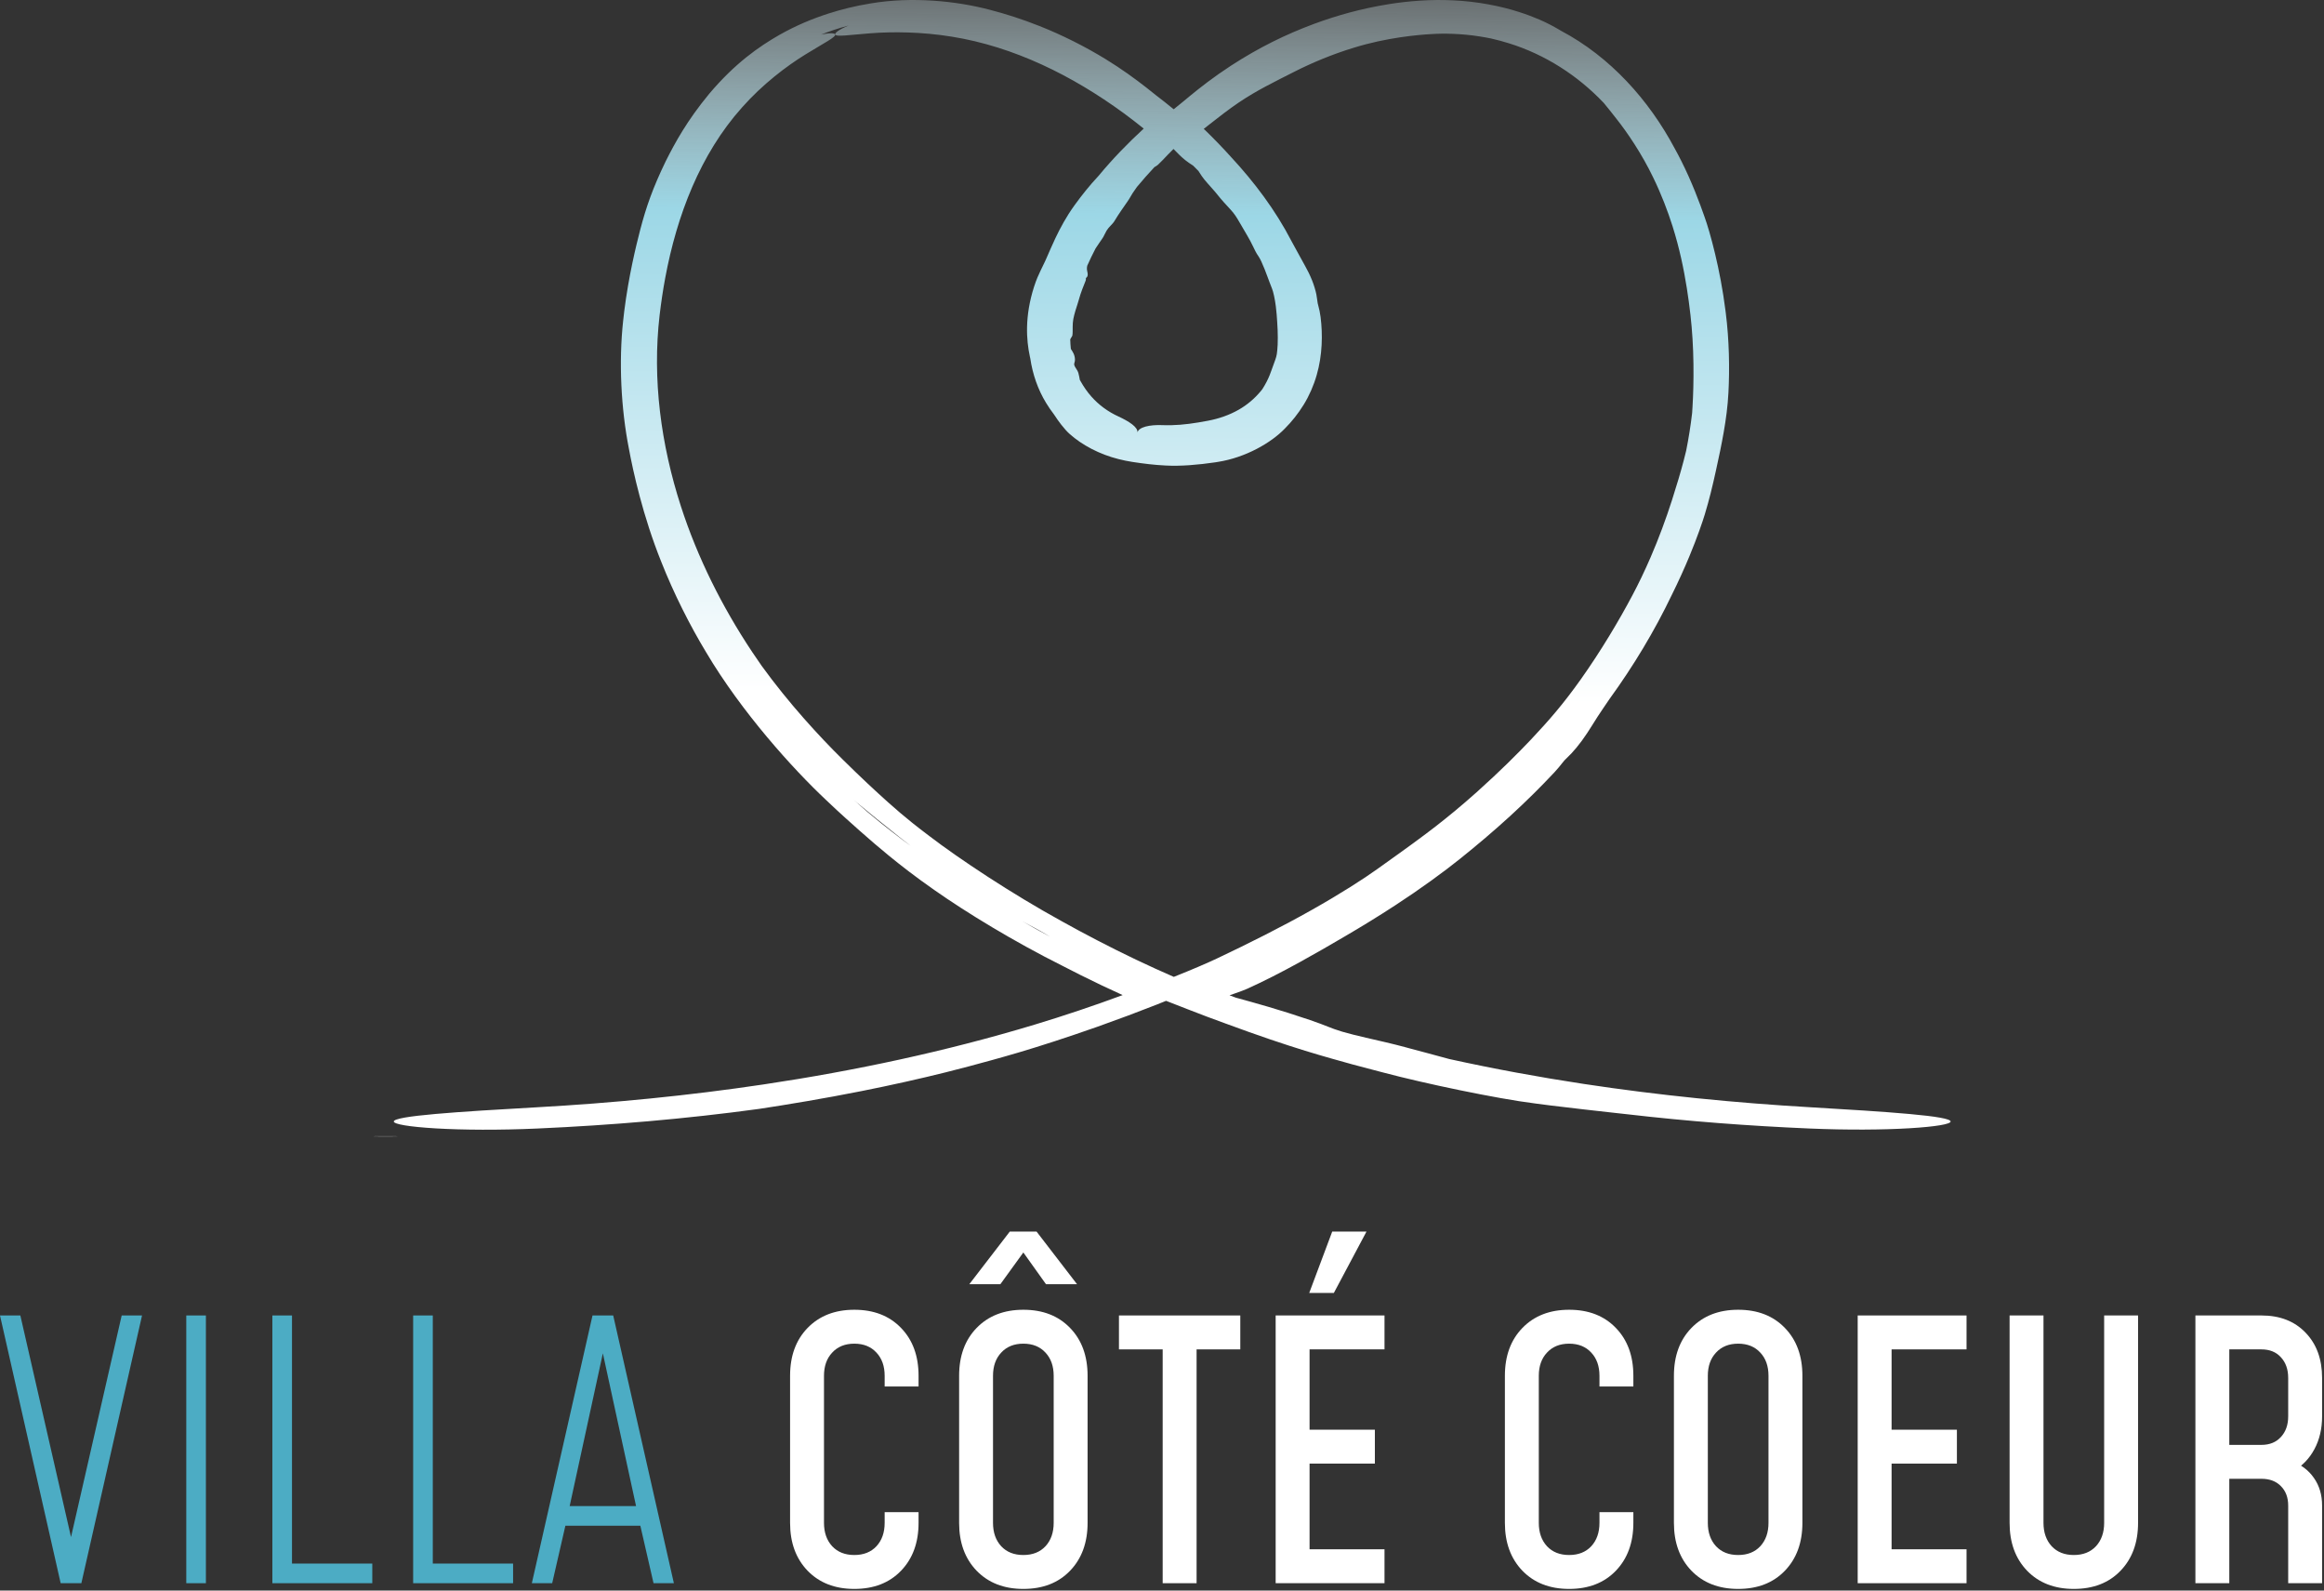
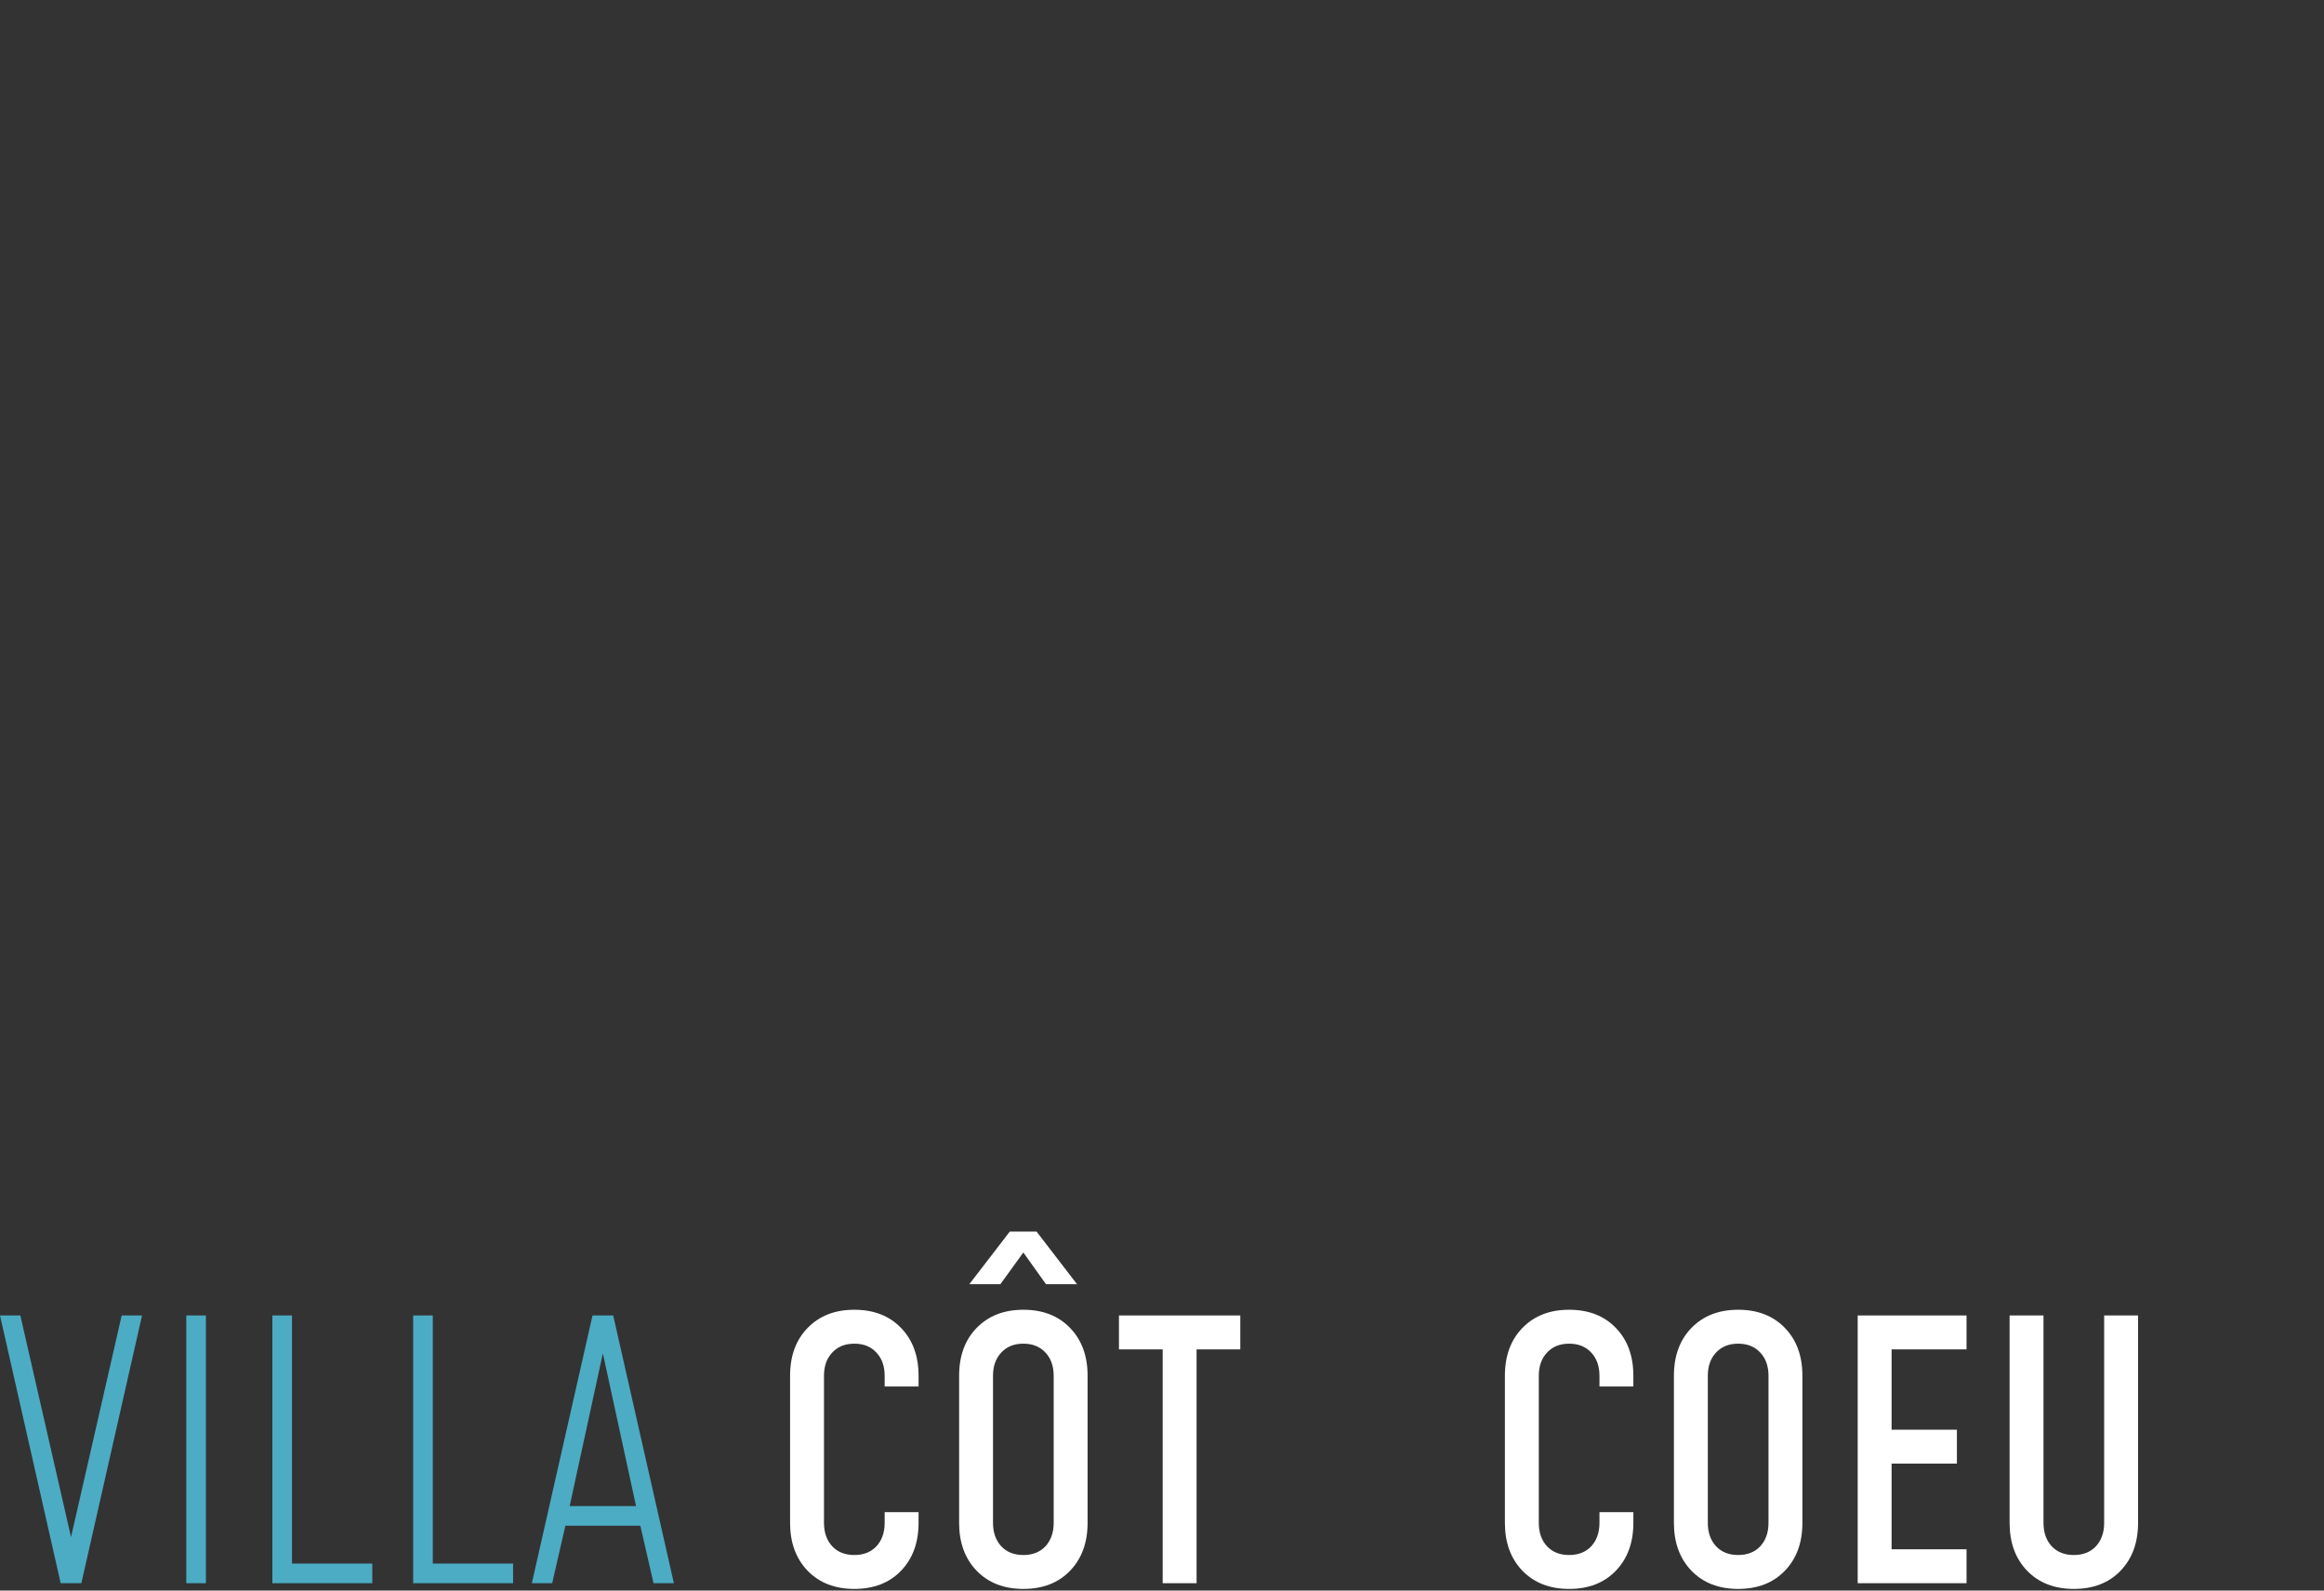
<svg xmlns="http://www.w3.org/2000/svg" width="171" height="117" viewBox="0 0 171 117" fill="none">
  <rect x="0" y="0" width="171" height="117" fill="#333333" stroke="none" />
-   <path d="M29.228 83.584H29.316C29.313 83.584 29.31 83.587 29.309 83.587H28.908L28.91 83.589H29.246C29.262 83.589 29.277 83.591 29.291 83.591H29.265C29.227 83.591 29.182 83.593 29.139 83.594H27.577C27.544 83.593 27.51 83.591 27.479 83.591H27.332C27.339 83.591 27.412 83.589 27.5 83.589H27.796C27.805 83.589 27.81 83.587 27.81 83.587H27.91C27.935 83.587 27.908 83.584 27.875 83.584H27.493C27.517 83.584 27.547 83.582 27.577 83.582H29.139C29.17 83.582 29.203 83.584 29.228 83.584ZM102.217 0.3C103.638 0.073 105.287 -0.057 106.924 0.025C108.669 0.104 110.391 0.435 111.782 0.885C112.328 1.059 112.825 1.249 113.258 1.435C113.835 1.683 114.312 1.94 114.771 2.211L114.778 2.216C114.809 2.234 114.841 2.251 114.871 2.27C118.481 4.185 121.323 7.35 123.217 10.905C123.388 11.212 123.552 11.523 123.709 11.837C124.483 13.372 125.063 14.927 125.42 15.952C125.814 17.034 126.582 19.82 126.959 22.836C126.966 22.89 126.973 22.945 126.98 22.999C127.24 25.03 127.27 27.159 127.178 28.881C127.127 29.886 126.997 30.842 126.828 31.807C126.67 32.714 126.476 33.632 126.255 34.632C126.143 35.139 126.023 35.673 125.877 36.252C125.751 36.756 125.604 37.293 125.437 37.845C125.281 38.356 124.899 39.493 124.313 40.903C123.949 41.781 123.51 42.756 123.01 43.764C121.724 46.446 120.179 49.004 118.436 51.406C118.084 51.923 117.782 52.363 117.548 52.723C117.381 52.979 117.24 53.206 117.1 53.432C116.907 53.741 116.703 54.062 116.394 54.485C116.153 54.815 115.849 55.182 115.627 55.418L115.109 55.935C115.047 56.005 114.987 56.081 114.913 56.175C114.795 56.327 114.64 56.523 114.38 56.803C113.416 57.838 112.27 58.973 111.109 60.034C109.831 61.203 108.548 62.275 107.486 63.127C107.47 63.141 107.453 63.154 107.437 63.167C106.249 64.124 104.491 65.404 102.67 66.589C101.401 67.419 100.105 68.206 98.984 68.862C97.884 69.508 96.737 70.172 95.611 70.79C94.26 71.532 92.94 72.205 91.792 72.723C91.561 72.827 91.26 72.936 90.885 73.068C90.756 73.113 90.618 73.162 90.47 73.215C90.627 73.272 90.784 73.332 90.941 73.39C90.993 73.404 91.048 73.419 91.102 73.434H91.106C92.353 73.78 94.052 74.238 96.398 75.035C96.995 75.238 97.362 75.383 97.697 75.516C98.028 75.646 98.319 75.758 98.76 75.889C99.262 76.037 99.859 76.182 100.513 76.334C101.435 76.548 102.467 76.775 103.483 77.052C103.552 77.071 103.627 77.092 103.705 77.113C104.447 77.313 105.549 77.6 106.635 77.901C109.915 78.623 113.214 79.23 116.531 79.733C122.063 80.572 127.654 81.128 133.246 81.451C135.969 81.61 138.583 81.771 140.508 81.945C142.437 82.119 143.523 82.302 143.527 82.496C143.525 82.687 142.437 82.879 140.492 82.994C138.553 83.11 135.914 83.13 133.167 83.013C128.683 82.822 124.219 82.485 119.753 81.966C119.52 81.942 119.287 81.916 119.051 81.889C117.313 81.695 115.695 81.517 114.081 81.316C113.713 81.27 113.336 81.221 112.964 81.171C110.135 80.819 104.726 79.68 101.798 78.898C101.744 78.885 101.689 78.87 101.634 78.856C100.937 78.676 100.279 78.504 99.508 78.295C97.678 77.78 95.177 77.139 90.141 75.276C89.25 74.954 88.364 74.622 87.488 74.278L85.8 73.62L85.085 73.907C83.787 74.419 82.332 74.963 80.786 75.513C75.998 77.198 73.378 77.876 71.286 78.441C70.686 78.6 70.13 78.743 69.573 78.882C67.809 79.323 65.607 79.821 63.367 80.264C60.688 80.798 57.95 81.252 55.865 81.568C50.446 82.308 44.993 82.77 39.541 83.013C36.739 83.139 34.049 83.121 32.069 83.004C30.085 82.887 28.976 82.691 28.974 82.496C28.98 82.298 30.086 82.114 32.053 81.941C34.019 81.767 36.686 81.609 39.464 81.453C45.06 81.142 50.648 80.596 56.182 79.77C62.926 78.763 69.608 77.338 76.119 75.374C78.305 74.713 80.468 73.988 82.604 73.198C81.572 72.73 80.548 72.243 79.534 71.737C79.088 71.514 78.643 71.288 78.201 71.058C74.563 69.241 71.089 67.112 68.74 65.463C67.368 64.506 66.297 63.672 65.39 62.931C65.01 62.62 64.66 62.327 64.332 62.046C63.559 61.383 62.89 60.785 62.208 60.171C61.842 59.841 61.356 59.395 60.767 58.833C58.373 56.587 54.566 52.39 51.953 47.974C50.774 46.026 49.577 43.662 48.652 41.316C47.305 37.967 46.579 34.66 46.272 32.993C45.695 30.066 45.521 26.609 45.852 23.591C45.878 23.343 45.905 23.097 45.936 22.857C46.26 20.309 46.782 18.153 47.111 16.884C47.545 15.231 48.029 13.828 48.983 11.863C49.661 10.509 50.559 8.86 52.184 6.899C54.081 4.653 55.827 3.439 57.354 2.563C58.596 1.866 59.729 1.393 60.97 0.992C61.898 0.696 62.892 0.442 64.066 0.251C67.123 -0.264 70.398 0.075 72.839 0.722C73.955 1.009 75.212 1.407 76.482 1.913C78.166 2.579 79.869 3.44 81.343 4.344C82.56 5.09 83.51 5.79 84.332 6.429C84.586 6.626 84.831 6.823 85.064 7.011C85.502 7.345 85.933 7.686 86.36 8.037C86.603 7.837 86.843 7.64 87.09 7.445C87.23 7.327 87.378 7.204 87.533 7.077C88.313 6.436 89.292 5.666 90.584 4.825C92.633 3.498 94.57 2.543 96.697 1.752C98.356 1.143 100.129 0.634 102.217 0.3ZM62.439 1.878C62.066 1.976 61.706 2.084 61.359 2.2C61.037 2.307 60.728 2.422 60.429 2.54C61.058 2.407 61.421 2.43 61.453 2.535C61.513 2.732 60.652 3.149 59.264 4.006C57.872 4.862 56.114 6.193 54.599 7.902C51.519 11.343 49.805 15.852 48.95 20.43C48.779 21.347 48.645 22.252 48.535 23.181C47.985 27.885 48.634 32.707 50.099 37.236C51.325 41.026 53.132 44.631 55.345 47.958C55.571 48.298 55.807 48.641 56.044 48.979C58.013 51.702 60.293 54.182 61.98 55.842C63.364 57.21 64.42 58.187 65.323 58.996C65.957 59.562 66.512 60.037 67.108 60.512C67.143 60.539 67.18 60.57 67.218 60.6C67.522 60.841 67.919 61.151 68.393 61.507C70.556 63.161 74.414 65.728 78.121 67.764C79.76 68.678 81.696 69.69 83.579 70.587C84.54 71.046 85.489 71.474 86.369 71.858C87.737 71.314 88.875 70.823 89.596 70.48C91.828 69.425 94.356 68.159 96.531 66.927C98.607 65.759 100.363 64.631 101.324 63.939C102.472 63.11 103.466 62.425 104.901 61.349C105.136 61.171 105.386 60.982 105.647 60.78C106.491 60.123 107.469 59.331 108.647 58.278C110.429 56.679 111.621 55.479 112.617 54.434C114.006 52.959 115.011 51.805 116.328 49.953C117.789 47.893 119.135 45.636 120.105 43.803C120.549 42.971 121.015 42.003 121.462 40.969C122.052 39.606 122.592 38.141 123.026 36.786C123.386 35.665 123.659 34.741 123.879 33.905C123.948 33.645 124.01 33.398 124.068 33.154C124.252 32.232 124.399 31.311 124.507 30.378C124.518 30.226 124.527 30.067 124.537 29.902C124.586 29.066 124.62 28.046 124.604 26.78C124.587 25.497 124.514 24.318 124.383 23.158C124.308 22.499 124.221 21.852 124.117 21.197C123.89 19.771 123.584 18.287 123.068 16.646C122.715 15.527 122.236 14.279 121.66 13.094C120.814 11.326 119.73 9.728 118.9 8.69C118.591 8.298 118.327 7.959 118.054 7.631L118.051 7.627C118.033 7.605 118.014 7.583 117.995 7.562C116.085 5.549 113.689 4.015 111.055 3.193C110.61 3.053 110.159 2.931 109.703 2.829C109.43 2.773 109.151 2.723 108.875 2.68C107.523 2.464 106.187 2.447 105.323 2.507C104.387 2.555 102.015 2.762 99.625 3.507C98.055 3.979 96.485 4.641 95.251 5.27C94.525 5.638 93.841 5.977 93.137 6.354C92.487 6.702 91.82 7.086 91.132 7.552C90.783 7.789 90.421 8.05 90.034 8.343C89.698 8.596 89.339 8.876 88.973 9.165C88.874 9.245 88.738 9.351 88.572 9.48C88.617 9.523 88.662 9.565 88.708 9.608C89.285 10.167 89.925 10.822 90.568 11.536C92.294 13.396 93.845 15.451 95.032 17.744C95.296 18.214 95.517 18.631 95.697 18.959C95.747 19.051 95.795 19.137 95.841 19.22C95.915 19.353 95.984 19.477 96.053 19.605C96.209 19.89 96.367 20.188 96.541 20.619C96.677 20.956 96.801 21.37 96.858 21.654C96.885 21.787 96.898 21.892 96.909 21.985C96.922 22.093 96.933 22.19 96.956 22.305C96.972 22.387 96.996 22.473 97.023 22.577C97.067 22.746 97.124 22.969 97.168 23.314C97.33 24.594 97.305 26.123 96.886 27.576C96.664 28.355 96.335 29.103 95.932 29.758C95.514 30.44 95.028 31.035 94.55 31.513C93.537 32.576 91.632 33.662 89.624 33.975C89.548 33.988 89.471 34.001 89.395 34.012C88.174 34.191 86.885 34.304 85.766 34.243C84.943 34.205 84.119 34.101 83.329 33.98C82.986 33.927 82.644 33.858 82.308 33.772C80.905 33.423 79.609 32.733 78.706 31.923C78.524 31.761 78.317 31.535 78.084 31.236C77.918 31.023 77.739 30.773 77.55 30.483C77.342 30.213 77.151 29.932 76.974 29.643C76.359 28.639 75.976 27.506 75.809 26.368C75.797 26.317 75.785 26.265 75.774 26.212V26.209C75.518 25.022 75.387 23.271 76.086 21.092C76.264 20.542 76.418 20.214 76.559 19.92C76.669 19.694 76.773 19.489 76.893 19.227C76.925 19.157 76.96 19.082 76.995 19.001C77.185 18.573 77.399 18.061 77.657 17.518C78.019 16.756 78.47 15.926 79.019 15.162C79.056 15.11 79.098 15.054 79.14 14.996C79.54 14.444 80.157 13.651 80.84 12.926C81.864 11.69 82.98 10.539 84.155 9.459C83.666 9.067 83.174 8.683 82.67 8.315C78.901 5.563 74.611 3.43 70.029 2.696C67.808 2.333 65.639 2.323 64.038 2.449C62.44 2.572 61.517 2.726 61.453 2.535C61.414 2.423 61.747 2.163 62.439 1.878ZM75.219 67.764C75.824 68.117 76.526 68.507 77.263 68.902C77.18 68.852 77.097 68.802 77.014 68.753C76.474 68.43 75.888 68.123 75.219 67.764ZM62.798 58.815C64.279 60.171 65.424 61.018 66.346 61.733C66.502 61.849 66.654 61.96 66.803 62.069C66.869 62.117 66.936 62.164 67.001 62.211C66.771 62.032 66.548 61.865 66.339 61.701C64.864 60.536 63.904 59.749 63.082 59.062C62.984 58.979 62.892 58.894 62.798 58.815ZM85.924 11.383C85.655 11.664 85.394 11.949 85.194 12.126C85.12 12.192 85.04 12.237 84.964 12.28C84.958 12.283 84.953 12.286 84.947 12.289C84.501 12.764 84.07 13.251 83.656 13.751C83.623 13.797 83.59 13.845 83.558 13.891C83.399 14.116 83.247 14.337 83.166 14.497C83.079 14.669 82.798 15.05 82.518 15.46C82.335 15.726 82.15 16.008 82.012 16.243C81.931 16.381 81.823 16.491 81.714 16.605C81.612 16.712 81.51 16.821 81.425 16.961C81.382 17.031 81.343 17.112 81.301 17.197C81.264 17.271 81.225 17.35 81.182 17.43C81.142 17.505 81.03 17.659 80.891 17.859C80.805 17.982 80.71 18.123 80.613 18.274C80.394 18.692 80.189 19.115 80 19.544C79.978 19.642 79.969 19.732 79.975 19.808C79.979 19.861 79.989 19.911 80 19.962C80.016 20.031 80.034 20.103 80.035 20.19C80.036 20.258 80.016 20.331 79.986 20.372C79.973 20.391 79.956 20.403 79.942 20.414C79.925 20.427 79.91 20.44 79.902 20.458C79.9 20.465 79.898 20.473 79.898 20.481C79.898 20.489 79.9 20.498 79.9 20.507C79.902 20.54 79.904 20.584 79.884 20.638C79.806 20.838 79.712 21.068 79.627 21.293C79.534 21.542 79.451 21.788 79.399 21.987C79.341 22.21 79.23 22.522 79.135 22.836C79.07 23.054 79.011 23.277 78.975 23.468C78.939 23.655 78.93 23.854 78.928 24.044C78.925 24.274 78.934 24.489 78.907 24.673C78.901 24.71 78.87 24.756 78.832 24.815C78.806 24.857 78.775 24.905 78.748 24.96C78.753 25.197 78.769 25.431 78.793 25.664C78.797 25.671 78.802 25.68 78.807 25.687C78.924 25.869 79.088 26.095 79.096 26.454C79.098 26.545 79.078 26.61 79.061 26.669C79.044 26.726 79.028 26.778 79.042 26.843C79.058 26.918 79.106 26.996 79.159 27.079C79.234 27.196 79.321 27.32 79.355 27.468C79.357 27.478 79.359 27.49 79.362 27.501C79.387 27.609 79.429 27.768 79.453 27.942C79.474 27.982 79.498 28.021 79.52 28.06C79.742 28.456 79.999 28.827 80.296 29.163C80.842 29.783 81.524 30.285 82.301 30.639C82.677 30.812 83.038 31.007 83.306 31.215C83.572 31.421 83.721 31.629 83.693 31.818C83.729 31.627 83.946 31.475 84.285 31.38C84.629 31.285 85.069 31.254 85.511 31.271C86.402 31.309 87.273 31.225 88.174 31.075C88.408 31.036 88.645 30.993 88.882 30.949C89.69 30.797 90.459 30.529 91.144 30.138C91.754 29.79 92.295 29.336 92.748 28.795C92.795 28.738 92.84 28.683 92.885 28.625C93.002 28.441 93.111 28.252 93.207 28.065C93.368 27.752 93.484 27.446 93.568 27.203C93.677 26.886 93.767 26.657 93.839 26.454C93.888 26.314 93.925 26.187 93.946 26.055C93.957 25.985 93.969 25.887 93.981 25.769C94.034 25.288 94.032 24.456 93.976 23.68C93.955 23.336 93.926 22.93 93.876 22.54C93.806 21.982 93.692 21.462 93.589 21.213C93.474 20.932 93.36 20.617 93.244 20.309C93.182 20.143 93.12 19.976 93.058 19.819C92.889 19.393 92.724 19.026 92.589 18.838C92.429 18.615 92.332 18.402 92.181 18.09C92.075 17.872 91.942 17.606 91.734 17.26C91.493 16.861 91.329 16.572 91.188 16.327C90.988 15.983 90.833 15.727 90.528 15.399C90.189 15.036 89.841 14.655 89.591 14.334C89.478 14.188 89.336 14.027 89.19 13.863C88.996 13.645 88.789 13.418 88.612 13.201C88.465 13.02 88.361 12.856 88.267 12.709C88.238 12.664 88.211 12.62 88.183 12.578C88.054 12.446 87.923 12.314 87.791 12.184C87.766 12.168 87.738 12.149 87.71 12.131C87.568 12.039 87.394 11.927 87.199 11.77C86.89 11.519 86.65 11.268 86.393 11.005C86.378 10.989 86.361 10.974 86.346 10.958C86.21 11.091 86.065 11.235 85.924 11.383Z" fill="url(#paint0_linear_47_83)" />
-   <path d="M161.538 116.459V96.764H166.396C167.752 96.764 168.833 97.185 169.639 98.025C170.453 98.865 170.86 99.977 170.86 101.36V104.183C170.86 105.093 170.671 105.898 170.295 106.599C169.927 107.29 169.402 107.833 168.72 108.227L168.575 107.452C169.302 107.723 169.862 108.144 170.256 108.713C170.658 109.282 170.86 109.96 170.86 110.748V116.459H168.365V110.748C168.365 110.152 168.186 109.675 167.827 109.317C167.477 108.958 167 108.778 166.396 108.778H164.032V116.459H161.538ZM164.032 106.284H166.396C167 106.284 167.477 106.091 167.827 105.706C168.186 105.321 168.365 104.813 168.365 104.183V101.36C168.365 100.73 168.186 100.222 167.827 99.837C167.477 99.452 167 99.259 166.396 99.259H164.032V106.284Z" fill="white" />
  <path d="M157.319 96.764V112.021C157.319 113.474 156.89 114.647 156.032 115.54C155.175 116.433 154.028 116.879 152.592 116.879C151.166 116.879 150.019 116.433 149.152 115.54C148.295 114.647 147.866 113.474 147.866 112.021V96.764H150.36V112.021C150.36 112.73 150.562 113.304 150.964 113.741C151.367 114.17 151.91 114.385 152.592 114.385C153.275 114.385 153.818 114.17 154.22 113.741C154.623 113.304 154.824 112.73 154.824 112.021V96.764H157.319Z" fill="white" />
  <path d="M144.698 96.764V99.259H139.183V105.168H143.989V107.662H139.183V113.964H144.698V116.459H136.689V96.764H144.698Z" fill="white" />
  <path d="M127.894 116.879C126.467 116.879 125.321 116.433 124.454 115.54C123.596 114.647 123.167 113.474 123.167 112.021V101.202C123.167 99.741 123.596 98.568 124.454 97.684C125.321 96.791 126.467 96.344 127.894 96.344C129.329 96.344 130.476 96.791 131.334 97.684C132.192 98.568 132.621 99.741 132.621 101.202V112.021C132.621 113.474 132.192 114.647 131.334 115.54C130.476 116.433 129.329 116.879 127.894 116.879ZM127.894 114.385C128.577 114.385 129.119 114.17 129.522 113.741C129.925 113.304 130.126 112.73 130.126 112.021V101.202C130.126 100.493 129.925 99.924 129.522 99.496C129.119 99.058 128.577 98.839 127.894 98.839C127.211 98.839 126.668 99.058 126.266 99.496C125.863 99.924 125.662 100.493 125.662 101.202V112.021C125.662 112.73 125.863 113.304 126.266 113.741C126.668 114.17 127.211 114.385 127.894 114.385Z" fill="white" />
  <path d="M120.183 111.233V112.021C120.183 113.474 119.754 114.647 118.897 115.54C118.039 116.433 116.892 116.879 115.457 116.879C114.03 116.879 112.883 116.433 112.017 115.54C111.159 114.647 110.73 113.474 110.73 112.021V101.202C110.73 99.741 111.159 98.568 112.017 97.684C112.883 96.791 114.03 96.344 115.457 96.344C116.892 96.344 118.039 96.791 118.897 97.684C119.754 98.568 120.183 99.741 120.183 101.202V101.99H117.689V101.202C117.689 100.493 117.487 99.924 117.085 99.496C116.682 99.058 116.139 98.839 115.457 98.839C114.774 98.839 114.231 99.058 113.829 99.496C113.426 99.924 113.225 100.493 113.225 101.202V112.021C113.225 112.73 113.426 113.304 113.829 113.741C114.231 114.17 114.774 114.385 115.457 114.385C116.139 114.385 116.682 114.17 117.085 113.741C117.487 113.304 117.689 112.73 117.689 112.021V111.233H120.183Z" fill="white" />
-   <path d="M101.872 96.764V99.259H96.358V105.168H101.163V107.662H96.358V113.964H101.872V116.459H93.863V96.764H101.872ZM96.332 95.11L98.025 90.594H100.546L98.144 95.11H96.332Z" fill="white" />
  <path d="M85.55 116.459V99.259H82.333V96.764H91.261V99.259H88.045V116.459H85.55Z" fill="white" />
  <path d="M75.298 116.879C73.871 116.879 72.725 116.433 71.858 115.54C71 114.647 70.572 113.474 70.572 112.021V101.202C70.572 99.741 71 98.568 71.858 97.684C72.725 96.791 73.871 96.344 75.298 96.344C76.734 96.344 77.88 96.791 78.738 97.684C79.596 98.568 80.025 99.741 80.025 101.202V112.021C80.025 113.474 79.596 114.647 78.738 115.54C77.88 116.433 76.734 116.879 75.298 116.879ZM75.298 114.385C75.981 114.385 76.524 114.17 76.926 113.741C77.329 113.304 77.53 112.73 77.53 112.021V101.202C77.53 100.493 77.329 99.924 76.926 99.496C76.524 99.058 75.981 98.839 75.298 98.839C74.615 98.839 74.073 99.058 73.67 99.496C73.267 99.924 73.066 100.493 73.066 101.202V112.021C73.066 112.73 73.267 113.304 73.67 113.741C74.073 114.17 74.615 114.385 75.298 114.385ZM71.32 94.467L74.3 90.594H76.27L79.25 94.467H76.966L75.298 92.13L73.605 94.467H71.32Z" fill="white" />
  <path d="M67.588 111.233V112.021C67.588 113.474 67.159 114.647 66.301 115.54C65.443 116.433 64.296 116.879 62.861 116.879C61.434 116.879 60.288 116.433 59.421 115.54C58.563 114.647 58.134 113.474 58.134 112.021V101.202C58.134 99.741 58.563 98.568 59.421 97.684C60.288 96.791 61.434 96.344 62.861 96.344C64.296 96.344 65.443 96.791 66.301 97.684C67.159 98.568 67.588 99.741 67.588 101.202V101.99H65.093V101.202C65.093 100.493 64.892 99.924 64.489 99.496C64.086 99.058 63.544 98.839 62.861 98.839C62.178 98.839 61.636 99.058 61.233 99.496C60.83 99.924 60.629 100.493 60.629 101.202V112.021C60.629 112.73 60.83 113.304 61.233 113.741C61.636 114.17 62.178 114.385 62.861 114.385C63.544 114.385 64.086 114.17 64.489 113.741C64.892 113.304 65.093 112.73 65.093 112.021V111.233H67.588Z" fill="white" />
  <path d="M39.133 116.459L43.597 96.764H45.12L49.584 116.459H48.087L47.116 112.231H41.601L40.63 116.459H39.133ZM41.916 110.787H46.801L44.227 98.944H44.49L41.916 110.787Z" fill="#4CACC4" />
  <path d="M31.845 96.764V115.015H37.753V116.459H30.4V96.764H31.845Z" fill="#4CACC4" />
  <path d="M21.485 96.764V115.015H27.393V116.459H20.04V96.764H21.485Z" fill="#4CACC4" />
  <path d="M15.15 116.459H13.706V96.764H15.15V116.459Z" fill="#4CACC4" />
  <path d="M4.464 116.459L0 96.764H1.497L5.383 113.754H5.068L8.954 96.764H10.451L5.987 116.459H4.464Z" fill="#4CACC4" />
  <defs>
    <linearGradient id="paint0_linear_47_83" x1="87.171" y1="-7.767" x2="85.978" y2="83.593" gradientUnits="userSpaceOnUse">
      <stop stop-color="white" stop-opacity="0" />
      <stop offset="0.258" stop-color="#9CD7E6" />
      <stop offset="0.647" stop-color="white" />
    </linearGradient>
  </defs>
</svg>